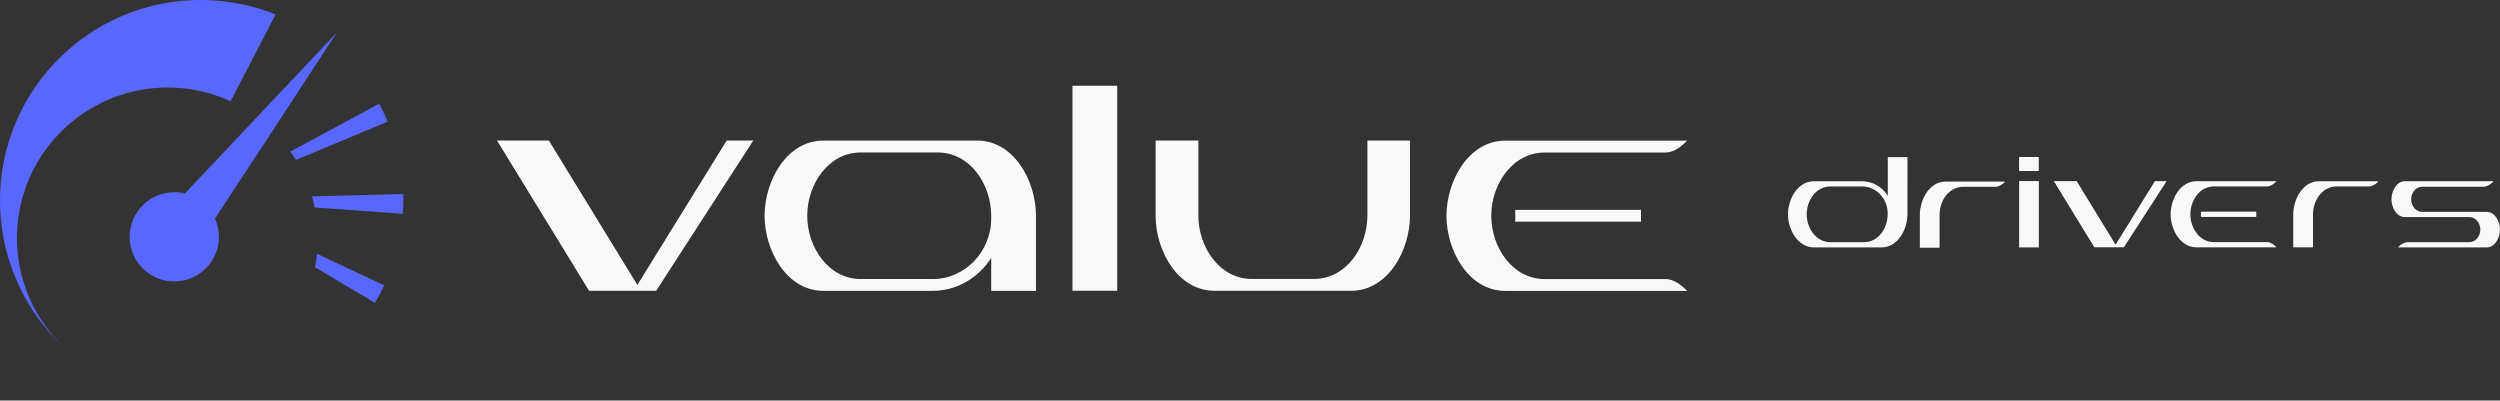
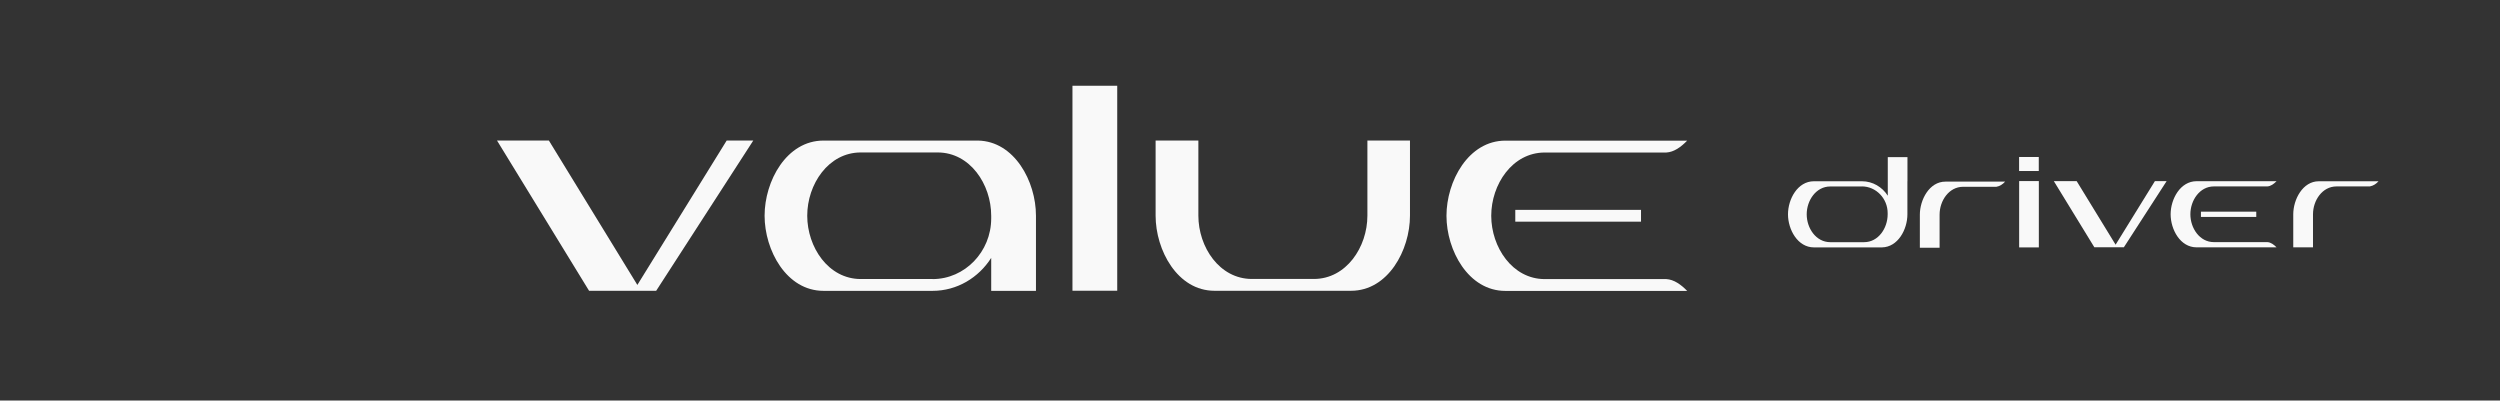
<svg xmlns="http://www.w3.org/2000/svg" width="593" height="95" viewBox="0 0 593 95" fill="none">
  <rect x="0" y="0" width="593" height="95" fill="#333333" stroke="none" />
  <path fill-rule="evenodd" clip-rule="evenodd" d="M501.821 58.043L492.587 42.965H487.17L496.779 58.654H501.432H502.196H503.781L513.923 42.965H511.142L501.821 58.043Z" fill="#F9F9F9" />
  <path fill-rule="evenodd" clip-rule="evenodd" d="M151.18 67.586L130.19 33.328H117.887L139.727 68.973H150.316H152.03H155.646L178.682 33.328H172.372L151.18 67.586Z" fill="#F9F9F9" />
  <path fill-rule="evenodd" clip-rule="evenodd" d="M284.21 33.328H274.111V51.151C274.111 59.353 279.298 68.973 288.086 68.973H320.472C329.245 68.973 334.446 59.353 334.446 51.151V33.328H324.347V51.151C324.347 58.608 319.333 66.169 311.655 66.169H296.946C289.267 66.169 284.254 58.608 284.254 51.151V33.328H284.21Z" fill="#F9F9F9" />
-   <path fill-rule="evenodd" clip-rule="evenodd" d="M589.226 44.278C590.133 44.188 590.883 43.666 591.488 42.98H570.425C568.394 42.98 567.256 45.411 567.256 47.276C567.256 49.14 568.394 51.481 570.425 51.481H585.696C587.252 51.481 588.333 52.928 588.333 54.464C588.333 56.001 587.252 57.447 585.696 57.447H571.016C570.123 57.537 569.388 58.014 568.797 58.685H589.831C591.862 58.67 593 56.314 593 54.464C593 52.6 591.862 50.259 589.831 50.259H574.56C573.004 50.259 571.924 48.812 571.924 47.276C571.924 45.74 573.004 44.293 574.56 44.293H589.24L589.226 44.278Z" fill="#F9F9F9" />
  <path fill-rule="evenodd" clip-rule="evenodd" d="M455.403 58.757H460.071V50.912C460.071 47.631 462.275 44.305 465.646 44.305H473.44C473.44 44.305 473.469 44.305 473.483 44.305H473.541C474.362 44.171 475.068 43.694 475.615 43.082H461.439C457.636 43.082 455.389 47.392 455.389 50.927V58.772L455.403 58.757Z" fill="#F9F9F9" />
  <path fill-rule="evenodd" clip-rule="evenodd" d="M543.975 58.671H548.643V50.826C548.643 47.545 550.847 44.219 554.218 44.219H562.012C562.012 44.219 562.041 44.219 562.056 44.219H562.113C562.934 44.085 563.64 43.608 564.188 42.996H550.012C546.208 42.996 543.961 47.306 543.961 50.841V58.686L543.975 58.671Z" fill="#F9F9F9" />
  <path fill-rule="evenodd" clip-rule="evenodd" d="M483.612 58.685V42.95H478.944V58.685H483.612ZM478.93 40.564H483.597V37.238H478.93V40.564Z" fill="#F9F9F9" />
  <path fill-rule="evenodd" clip-rule="evenodd" d="M235.113 68.989H245.731V51.166C245.731 43.008 240.616 33.493 231.973 33.344H195.337C186.549 33.344 181.362 42.963 181.362 51.166C181.362 59.369 186.549 68.989 195.337 68.989H221.211C227.002 68.989 232.131 65.871 235.113 61.173V68.989ZM221.211 66.185H204.168C196.489 66.185 191.476 58.623 191.476 51.166C191.476 43.709 196.504 36.163 204.168 36.163H222.421C230.1 36.163 235.113 43.724 235.113 51.166V51.807C235.113 59.712 228.861 66.2 221.211 66.2V66.185Z" fill="#F9F9F9" />
  <path fill-rule="evenodd" clip-rule="evenodd" d="M539.999 58.67C539.351 57.999 538.616 57.477 537.824 57.432H525.131C521.746 57.432 519.556 54.106 519.556 50.825C519.556 47.544 521.76 44.218 525.131 44.218H537.809C538.616 44.174 539.336 43.652 539.999 42.98H521.026C517.165 42.98 514.874 47.216 514.874 50.825C514.874 54.434 517.15 58.67 521.026 58.67H539.999ZM535.187 50.214H522.063V51.452H535.187V50.214Z" fill="#F9F9F9" />
  <path fill-rule="evenodd" clip-rule="evenodd" d="M400.198 69.004C398.728 67.483 397.057 66.305 395.242 66.2H366.414C358.736 66.2 353.722 58.624 353.722 51.182C353.722 43.74 358.736 36.178 366.414 36.178H395.242C397.071 36.074 398.728 34.881 400.198 33.359H357.079C348.305 33.359 343.104 42.979 343.104 51.182C343.104 59.385 348.291 69.004 357.079 69.004H400.198ZM389.249 49.78H359.427V52.584H389.249V49.78Z" fill="#F9F9F9" />
  <path fill-rule="evenodd" clip-rule="evenodd" d="M452.436 42.993V50.837C452.436 54.432 450.188 58.623 446.385 58.682H430.264C426.403 58.682 424.112 54.447 424.112 50.837C424.112 47.228 426.389 42.993 430.264 42.993H441.659C444.209 42.993 446.471 44.365 447.782 46.423V37.266H452.45V42.978L452.436 42.993ZM441.645 44.23H434.139C430.754 44.23 428.55 47.556 428.55 50.837C428.55 54.119 430.754 57.444 434.139 57.444H442.164C445.549 57.444 447.753 54.119 447.753 50.837V50.554C447.753 47.079 445.002 44.216 441.631 44.216L441.645 44.23Z" fill="#F9F9F9" />
  <path fill-rule="evenodd" clip-rule="evenodd" d="M254.389 20.34H265.006V68.96H254.389V20.34Z" fill="#F9F9F9" />
  <g clip-path="url(#clip0_111_696)">
    <path d="M65.378 3.438L54.69 24.02C54.337 23.857 53.983 23.698 53.621 23.548C52.869 23.231 52.101 22.939 51.324 22.674C48.288 21.634 45.068 20.996 41.726 20.813C41.072 20.777 40.417 20.761 39.755 20.761C39.474 20.761 39.194 20.761 38.913 20.773C37.913 20.793 36.921 20.858 35.945 20.964C33.055 21.268 30.27 21.919 27.628 22.874C26.571 23.252 25.538 23.682 24.534 24.158C20.375 26.116 16.655 28.855 13.566 32.183C12.671 33.142 11.834 34.15 11.053 35.202C7.98 39.335 5.781 44.154 4.728 49.392C4.439 50.814 4.24 52.265 4.126 53.744C4.061 54.646 4.025 55.557 4.025 56.475C4.025 61.424 5.033 66.142 6.854 70.425C7.464 71.855 8.159 73.237 8.944 74.562C9.964 76.297 11.127 77.939 12.419 79.466C13.253 80.462 14.143 81.409 15.082 82.303C14.131 81.417 13.22 80.495 12.346 79.535C10.997 78.044 9.736 76.472 8.582 74.818C8.24 74.334 7.911 73.843 7.59 73.347C7.065 72.534 6.565 71.705 6.09 70.86C3.256 65.829 1.313 60.234 0.472 54.281C0.252 52.749 0.11 51.196 0.045 49.62C0.016 48.941 0 48.258 0 47.572C0 42.261 0.87 37.153 2.48 32.382C2.976 30.903 3.545 29.453 4.187 28.042C6.602 22.674 9.992 17.835 14.127 13.747C15.229 12.654 16.383 11.618 17.59 10.642C22.058 7.01 27.197 4.169 32.795 2.341C33.726 2.036 34.673 1.76 35.628 1.512C35.653 1.504 35.673 1.499 35.697 1.495C36.08 1.398 36.462 1.308 36.844 1.219C36.994 1.182 37.141 1.15 37.291 1.117C37.913 0.979 38.535 0.853 39.169 0.744C39.95 0.605 40.738 0.484 41.531 0.382C43.515 0.13 45.539 0 47.592 0C49.971 0 52.308 0.175 54.593 0.508C56.134 0.735 57.65 1.036 59.138 1.41C61.28 1.942 63.366 2.621 65.378 3.438Z" fill="#5868FF" />
    <path d="M79.887 7.727L76.94 12.233L74.826 15.46L74.171 16.463L69.313 23.879L69.301 23.904L68.142 25.671L65.492 29.727L59.979 38.15L51.101 51.718L50.962 51.767C51.584 53.112 51.93 54.608 51.93 56.18C51.93 62.023 47.186 66.761 41.34 66.761C35.494 66.761 30.754 62.028 30.754 56.18C30.754 50.333 35.49 45.599 41.34 45.599C42.202 45.599 43.043 45.696 43.848 45.895L54.926 34.16L63.723 24.842L66.736 21.66L72.7 15.342L79.887 7.731V7.727Z" fill="#5868FF" />
    <path d="M89.969 24.586L89.746 24.704C90.498 26.069 91.185 27.479 91.799 28.922L91.998 28.836C91.392 27.394 90.713 25.963 89.969 24.586ZM95.669 46.025H95.567C95.588 46.549 95.596 47.074 95.596 47.602C95.596 48.65 95.563 49.69 95.494 50.718H95.559C95.645 49.577 95.685 48.41 95.685 47.26C95.685 46.85 95.681 46.435 95.669 46.025ZM30.6 92.081L30.592 92.097C31.254 92.349 31.921 92.589 32.6 92.809C31.925 92.581 31.259 92.337 30.6 92.081Z" fill="#5868FF" />
    <path d="M91.799 28.921L70.196 37.934C69.781 37.251 69.342 36.581 68.887 35.931L89.746 24.703C90.498 26.069 91.185 27.479 91.799 28.921Z" fill="#5868FF" />
    <path d="M95.596 47.6C95.596 48.648 95.564 49.689 95.495 50.717L74.644 49.213C74.457 48.323 74.241 47.441 73.989 46.58L95.568 46.027C95.588 46.547 95.596 47.072 95.596 47.6Z" fill="#5868FF" />
    <path d="M91.136 67.68C90.47 69.098 89.73 70.496 88.929 71.841L74.721 63.385C74.924 62.34 75.082 61.284 75.196 60.211L91.136 67.68Z" fill="#5868FF" />
  </g>
  <defs>
    <clipPath id="clip0_111_696">
-       <rect width="95.685" height="95.009" fill="white" />
-     </clipPath>
+       </clipPath>
  </defs>
</svg>